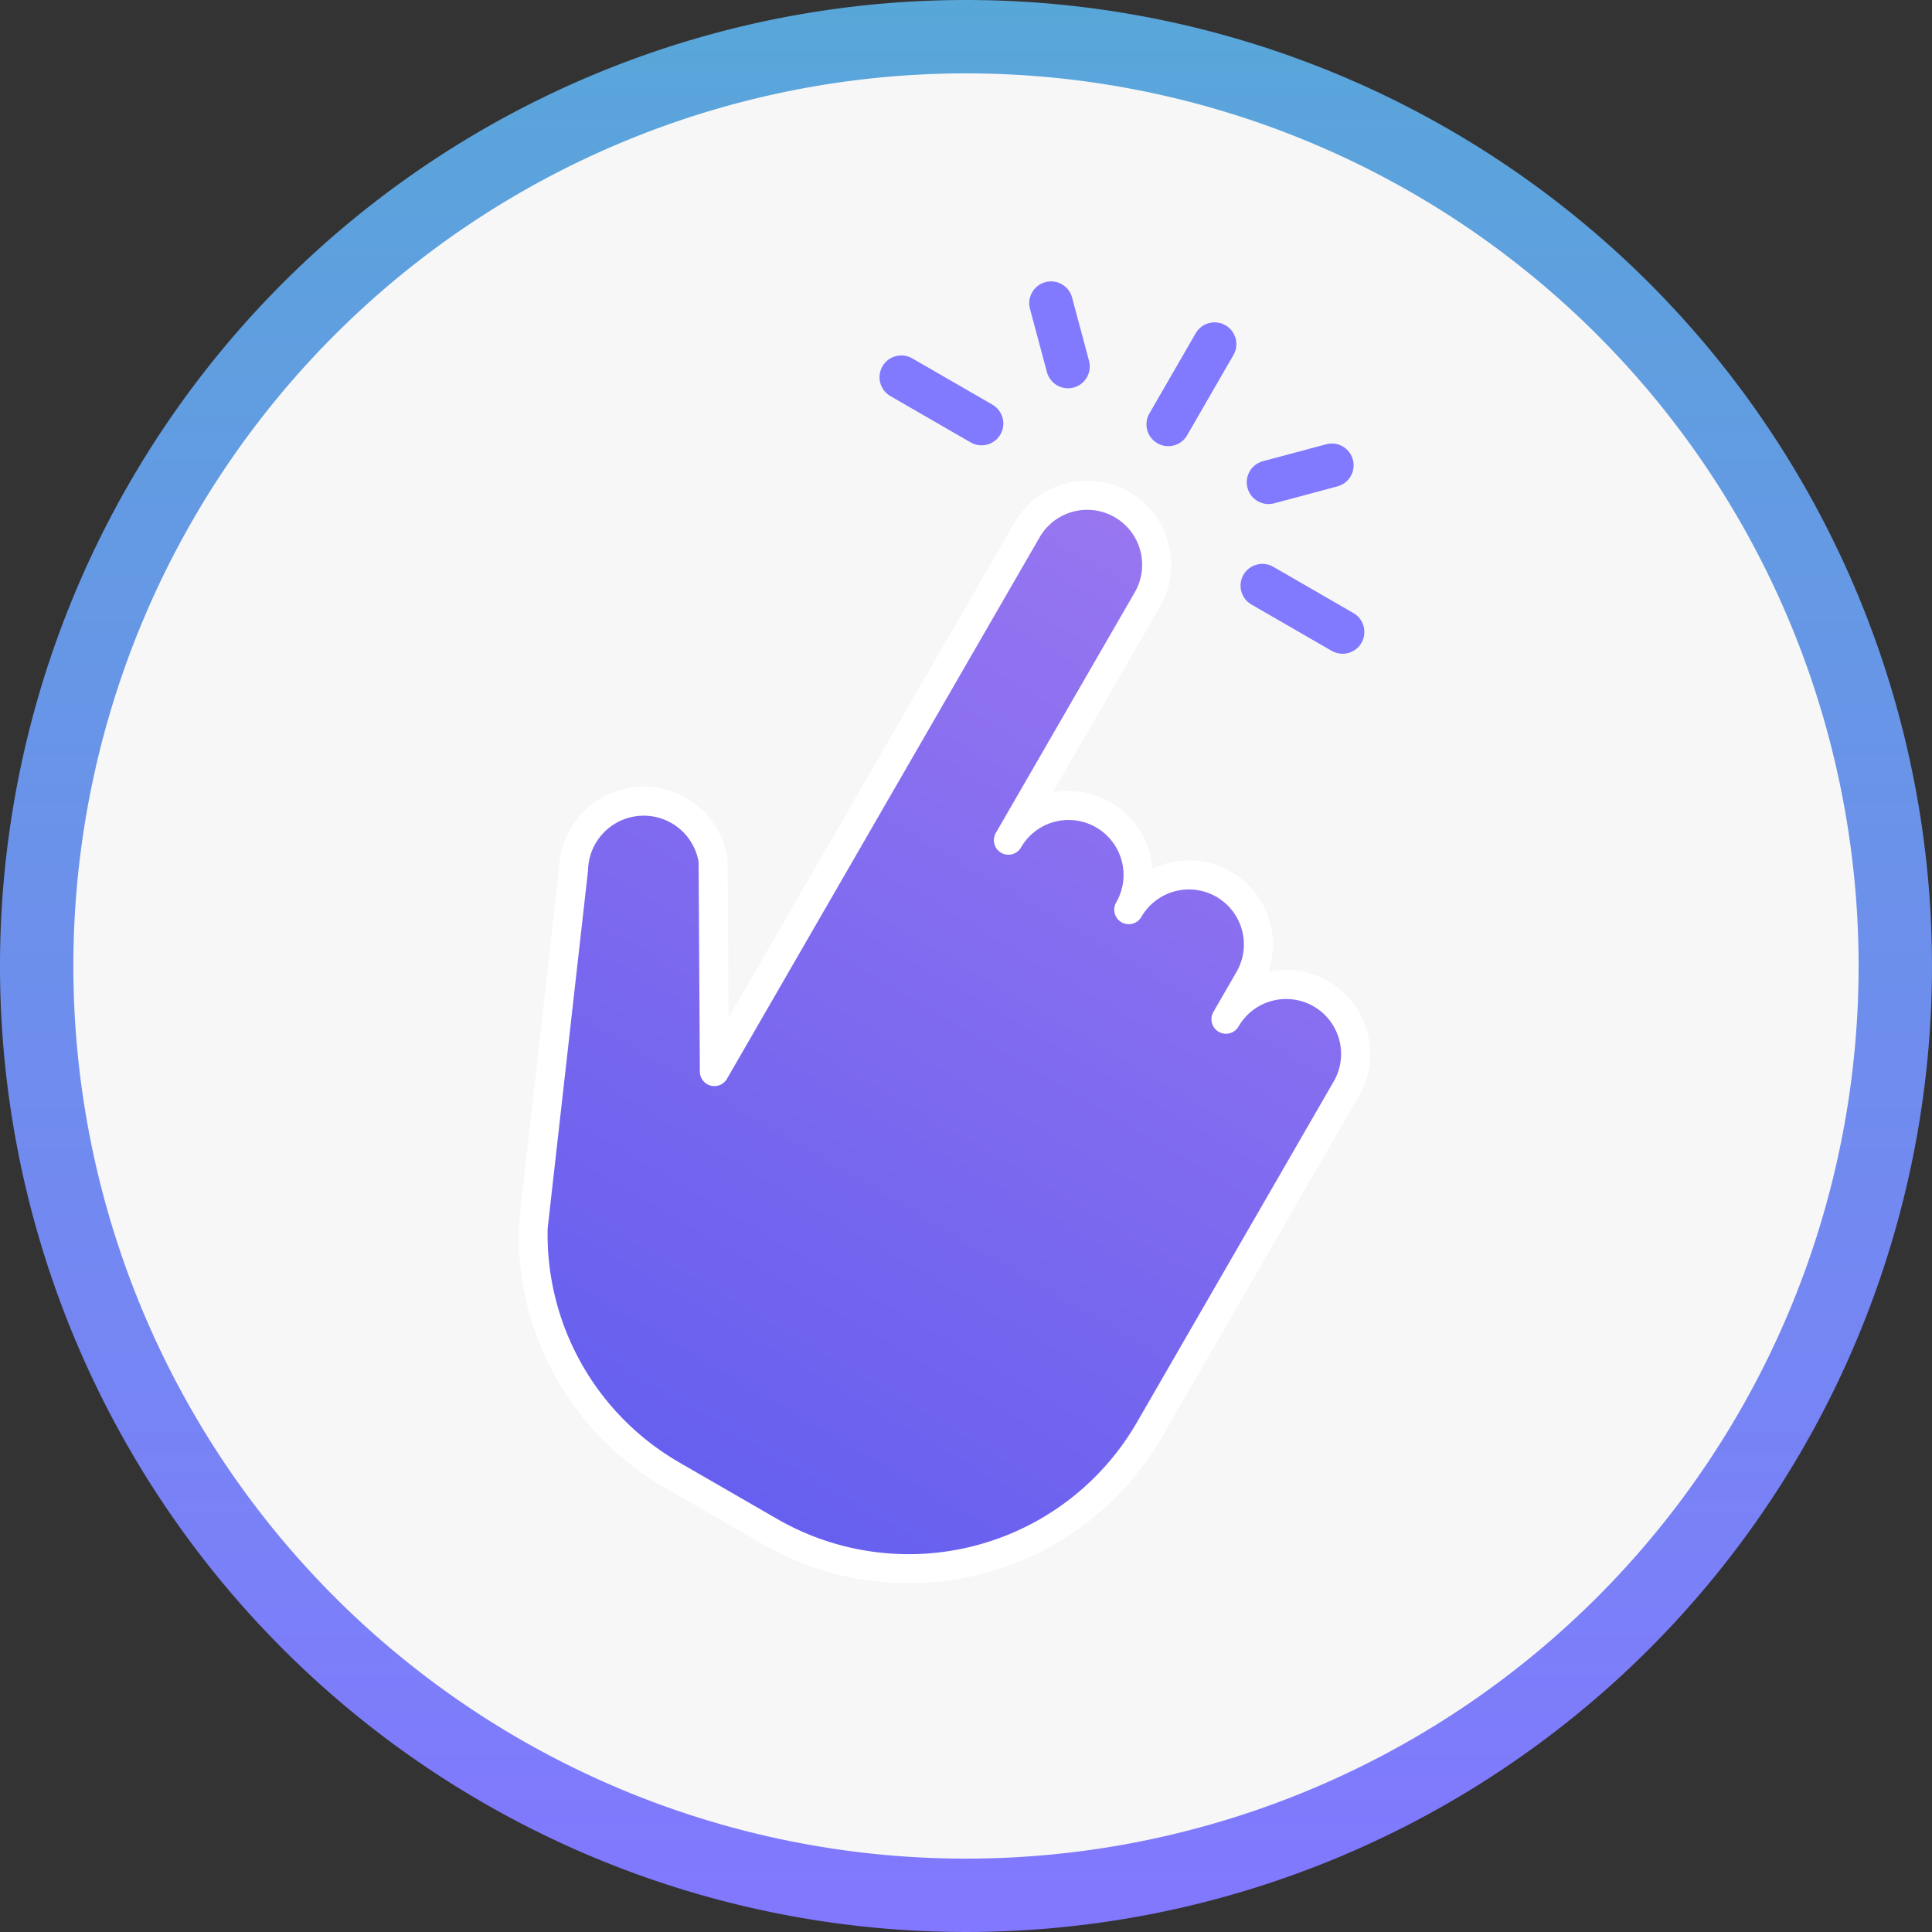
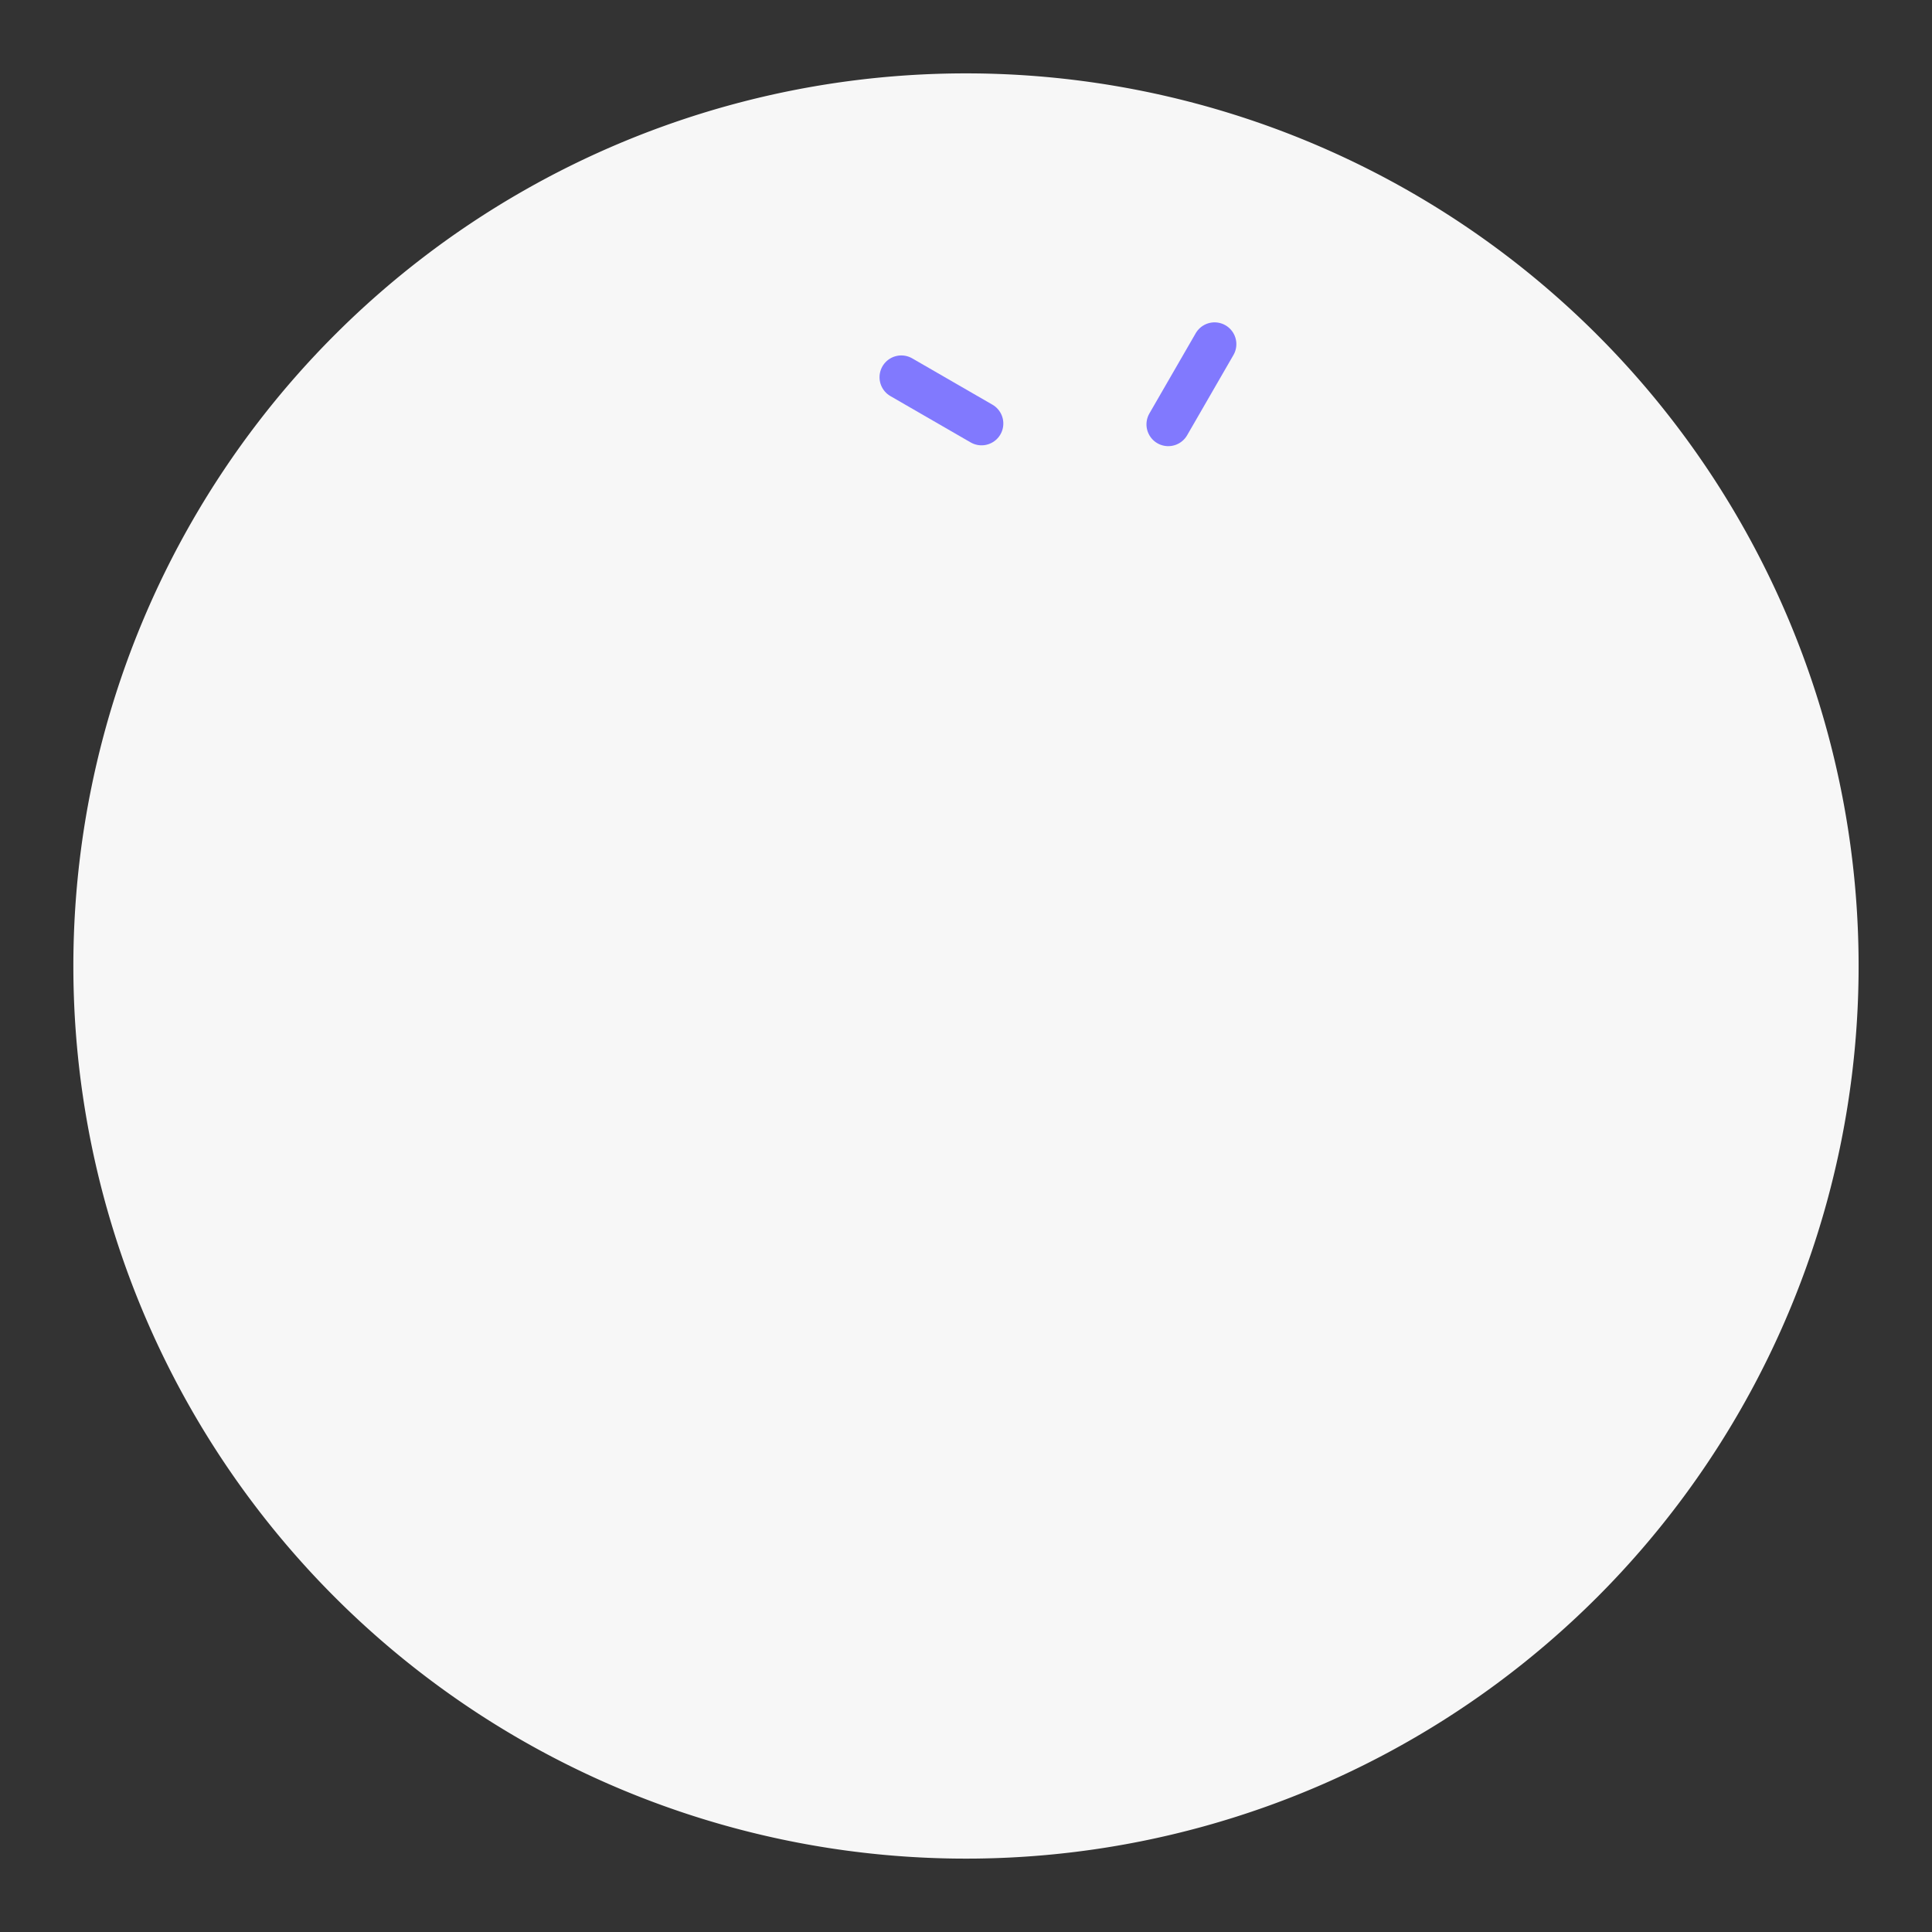
<svg xmlns="http://www.w3.org/2000/svg" width="133" height="133" viewBox="0 0 133 133">
  <rect x="0" y="0" width="133" height="133" fill="#333333" stroke="none" />
  <defs>
    <linearGradient id="linear-gradient" x1="0.5" x2="0.5" y2="1" gradientUnits="objectBoundingBox">
      <stop offset="0" stop-color="#58a7d9" />
      <stop offset="1" stop-color="#8277ff" />
    </linearGradient>
    <linearGradient id="linear-gradient-2" x1="0.5" x2="0.5" y2="1" gradientUnits="objectBoundingBox">
      <stop offset="0" stop-color="#9876f0" />
      <stop offset="1" stop-color="#665fef" />
    </linearGradient>
  </defs>
  <g id="Group_104844" data-name="Group 104844" transform="translate(-204.5 -683.787)">
-     <path id="Path_236295" data-name="Path 236295" d="M66.5,0A66.5,66.5,0,1,1,0,66.5,66.5,66.5,0,0,1,66.5,0Z" transform="translate(204.5 683.787)" fill="url(#linear-gradient)" />
    <g id="Group_104493" data-name="Group 104493" transform="translate(-827.993 -104.39)">
      <path id="Path_236301" data-name="Path 236301" d="M61.449,0A61.449,61.449,0,1,1,0,61.449,61.449,61.449,0,0,1,61.449,0Z" transform="translate(1037.543 793.228)" fill="#f7f7f7" />
    </g>
-     <path id="Path_236322" data-name="Path 236322" d="M27.8,77.84h7.774A19.131,19.131,0,0,0,54.707,58.708V31.6a4.783,4.783,0,1,0-9.566,0V28.415a4.783,4.783,0,1,0-9.566,0v0a4.783,4.783,0,0,0-9.566,0V9.283a4.783,4.783,0,0,0-9.566,0V52.33L9.109,39.8A4.834,4.834,0,0,0,1.09,45.13l9.917,22.738A19.125,19.125,0,0,0,27.8,77.84Z" transform="translate(265.603 704.014) rotate(30)" stroke="#fff" stroke-linecap="round" stroke-linejoin="round" stroke-width="2" fill="url(#linear-gradient-2)" />
    <line id="Line_1096" data-name="Line 1096" y1="6.377" transform="translate(288.112 707.478) rotate(30)" fill="none" stroke="#8179fe" stroke-linecap="round" stroke-linejoin="round" stroke-width="3" />
-     <line id="Line_1097" data-name="Line 1097" y1="3.189" x2="3.189" transform="translate(293.422 714.225) rotate(30)" fill="none" stroke="#8179fe" stroke-linecap="round" stroke-linejoin="round" stroke-width="3" />
-     <line id="Line_1098" data-name="Line 1098" x1="3.189" y1="3.189" transform="translate(276.853 704.659) rotate(30)" fill="none" stroke="#8179fe" stroke-linecap="round" stroke-linejoin="round" stroke-width="3" />
    <line id="Line_1099" data-name="Line 1099" x2="6.377" transform="translate(266.547 709.755) rotate(30)" fill="none" stroke="#8179fe" stroke-linecap="round" stroke-linejoin="round" stroke-width="3" />
-     <line id="Line_1100" data-name="Line 1100" x2="6.377" transform="translate(291.401 724.104) rotate(30)" fill="none" stroke="#8179fe" stroke-linecap="round" stroke-linejoin="round" stroke-width="3" />
  </g>
</svg>